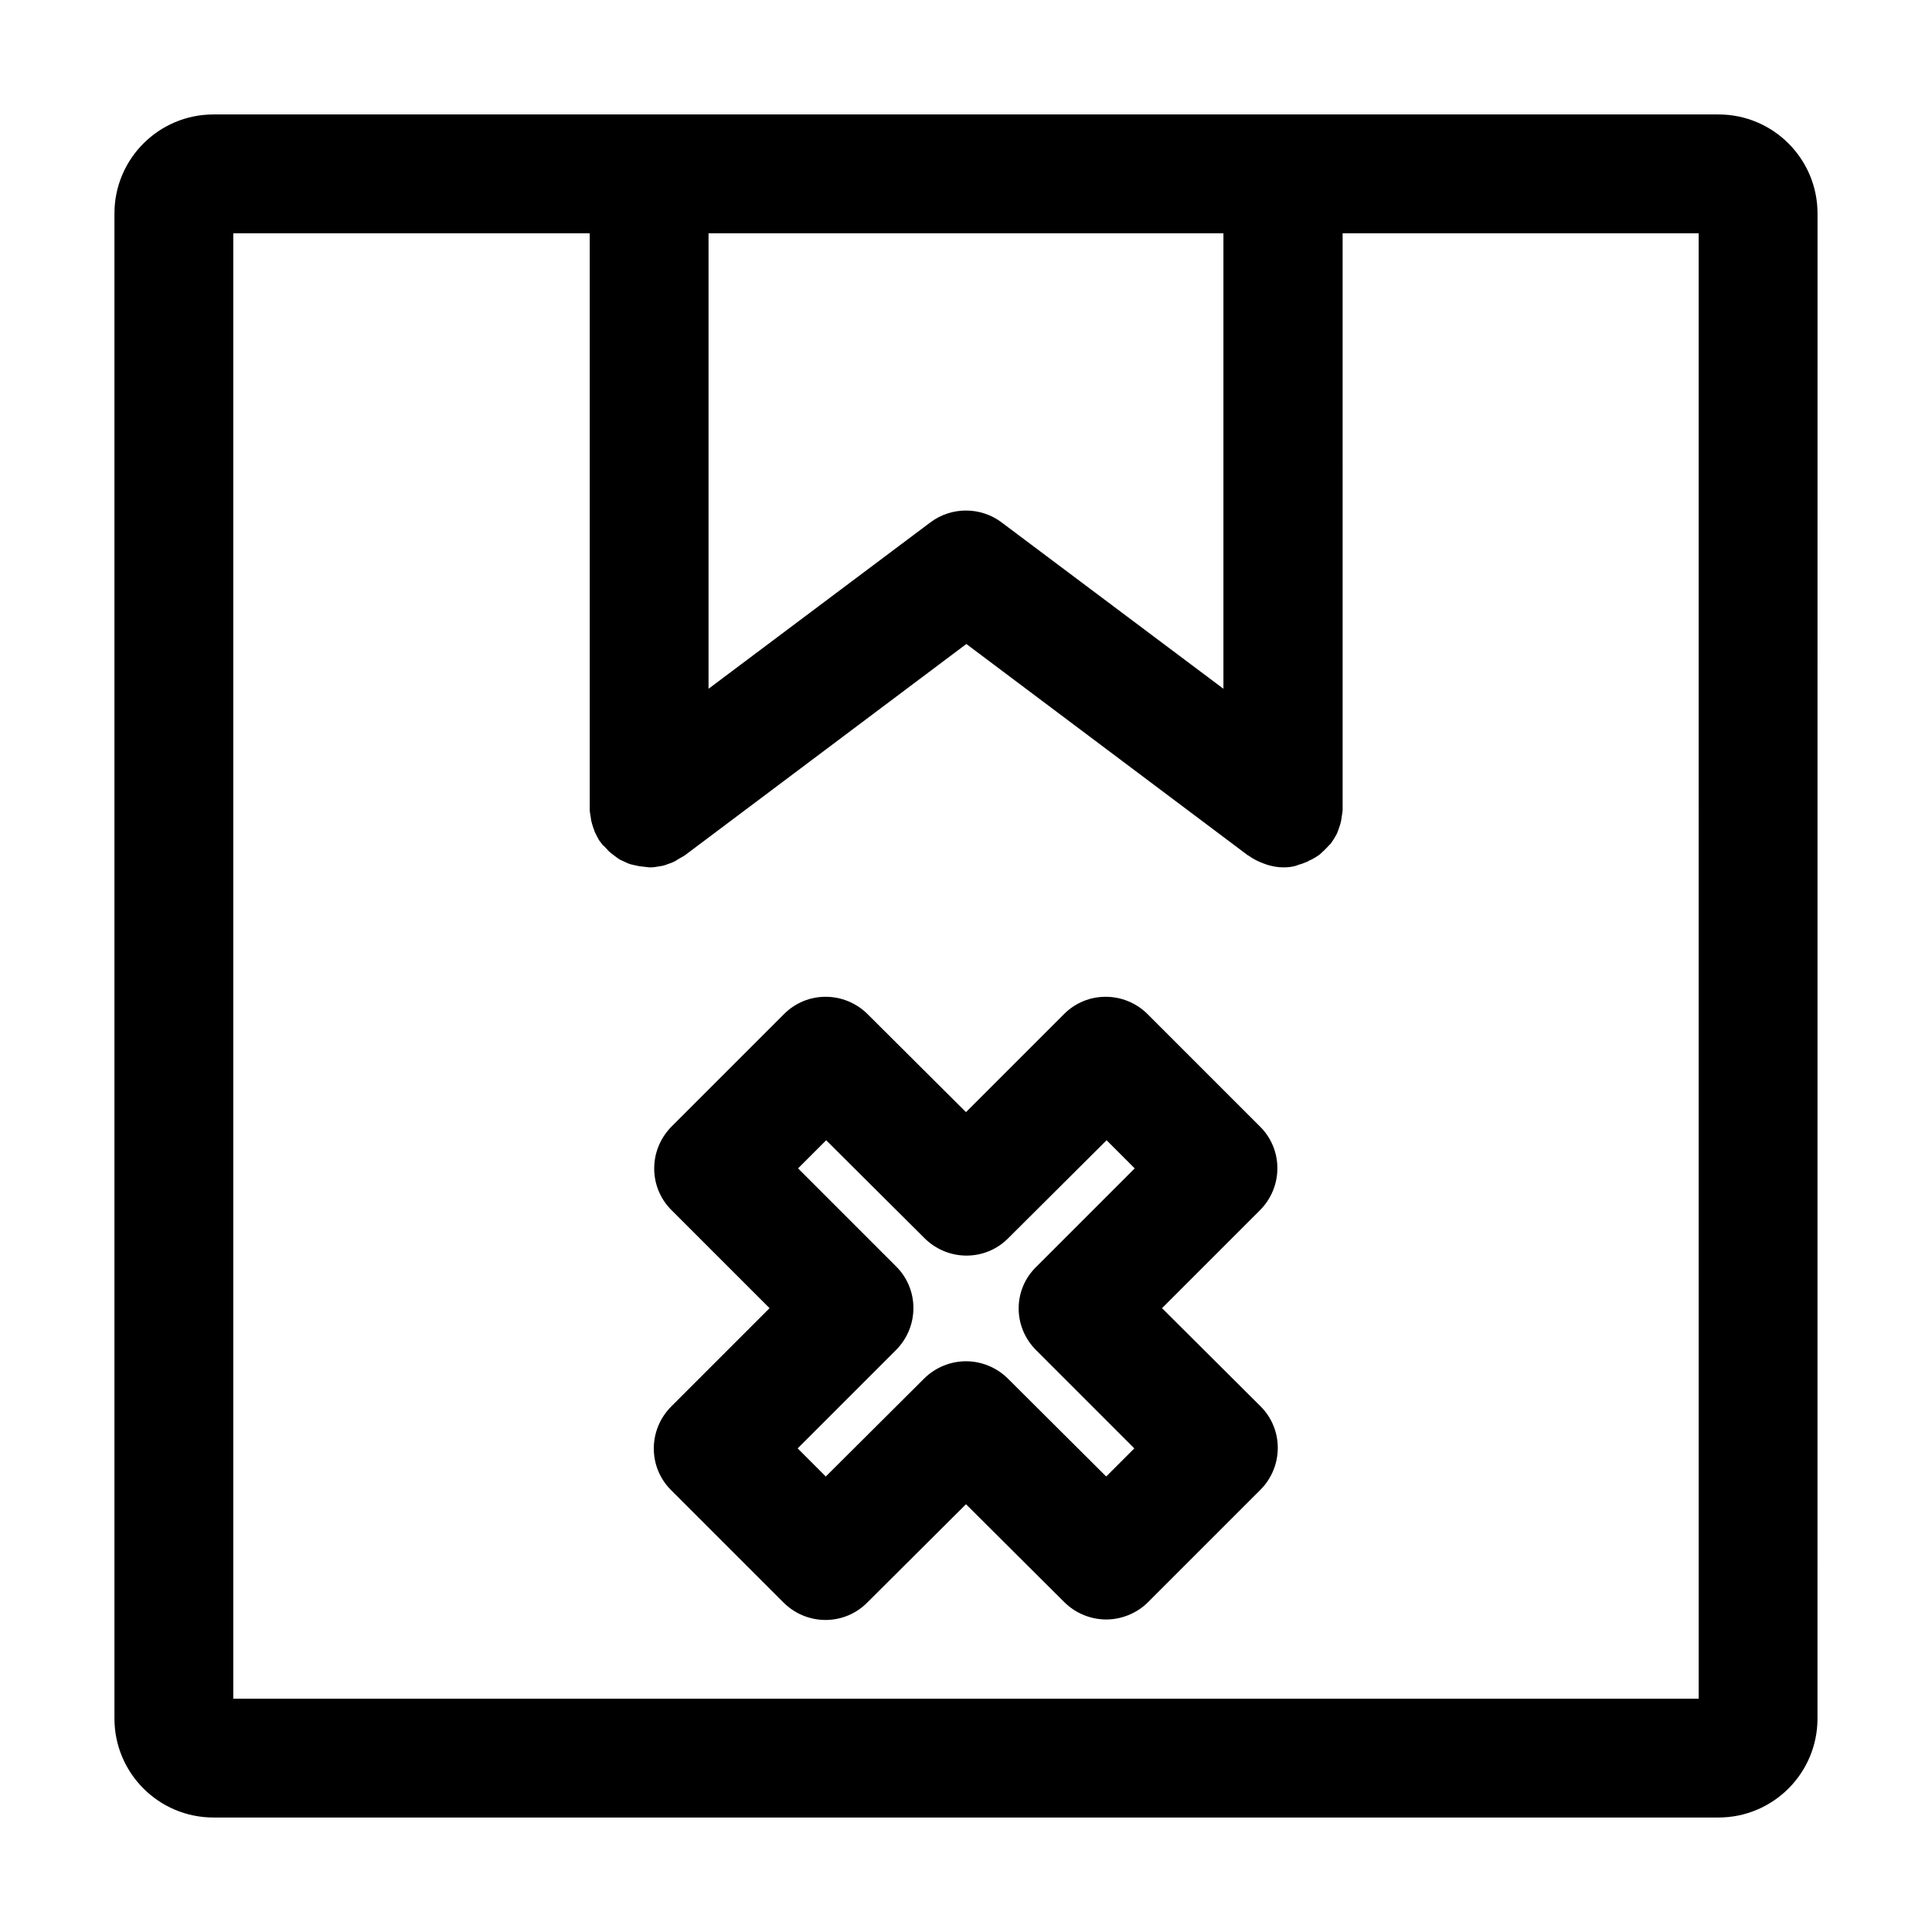
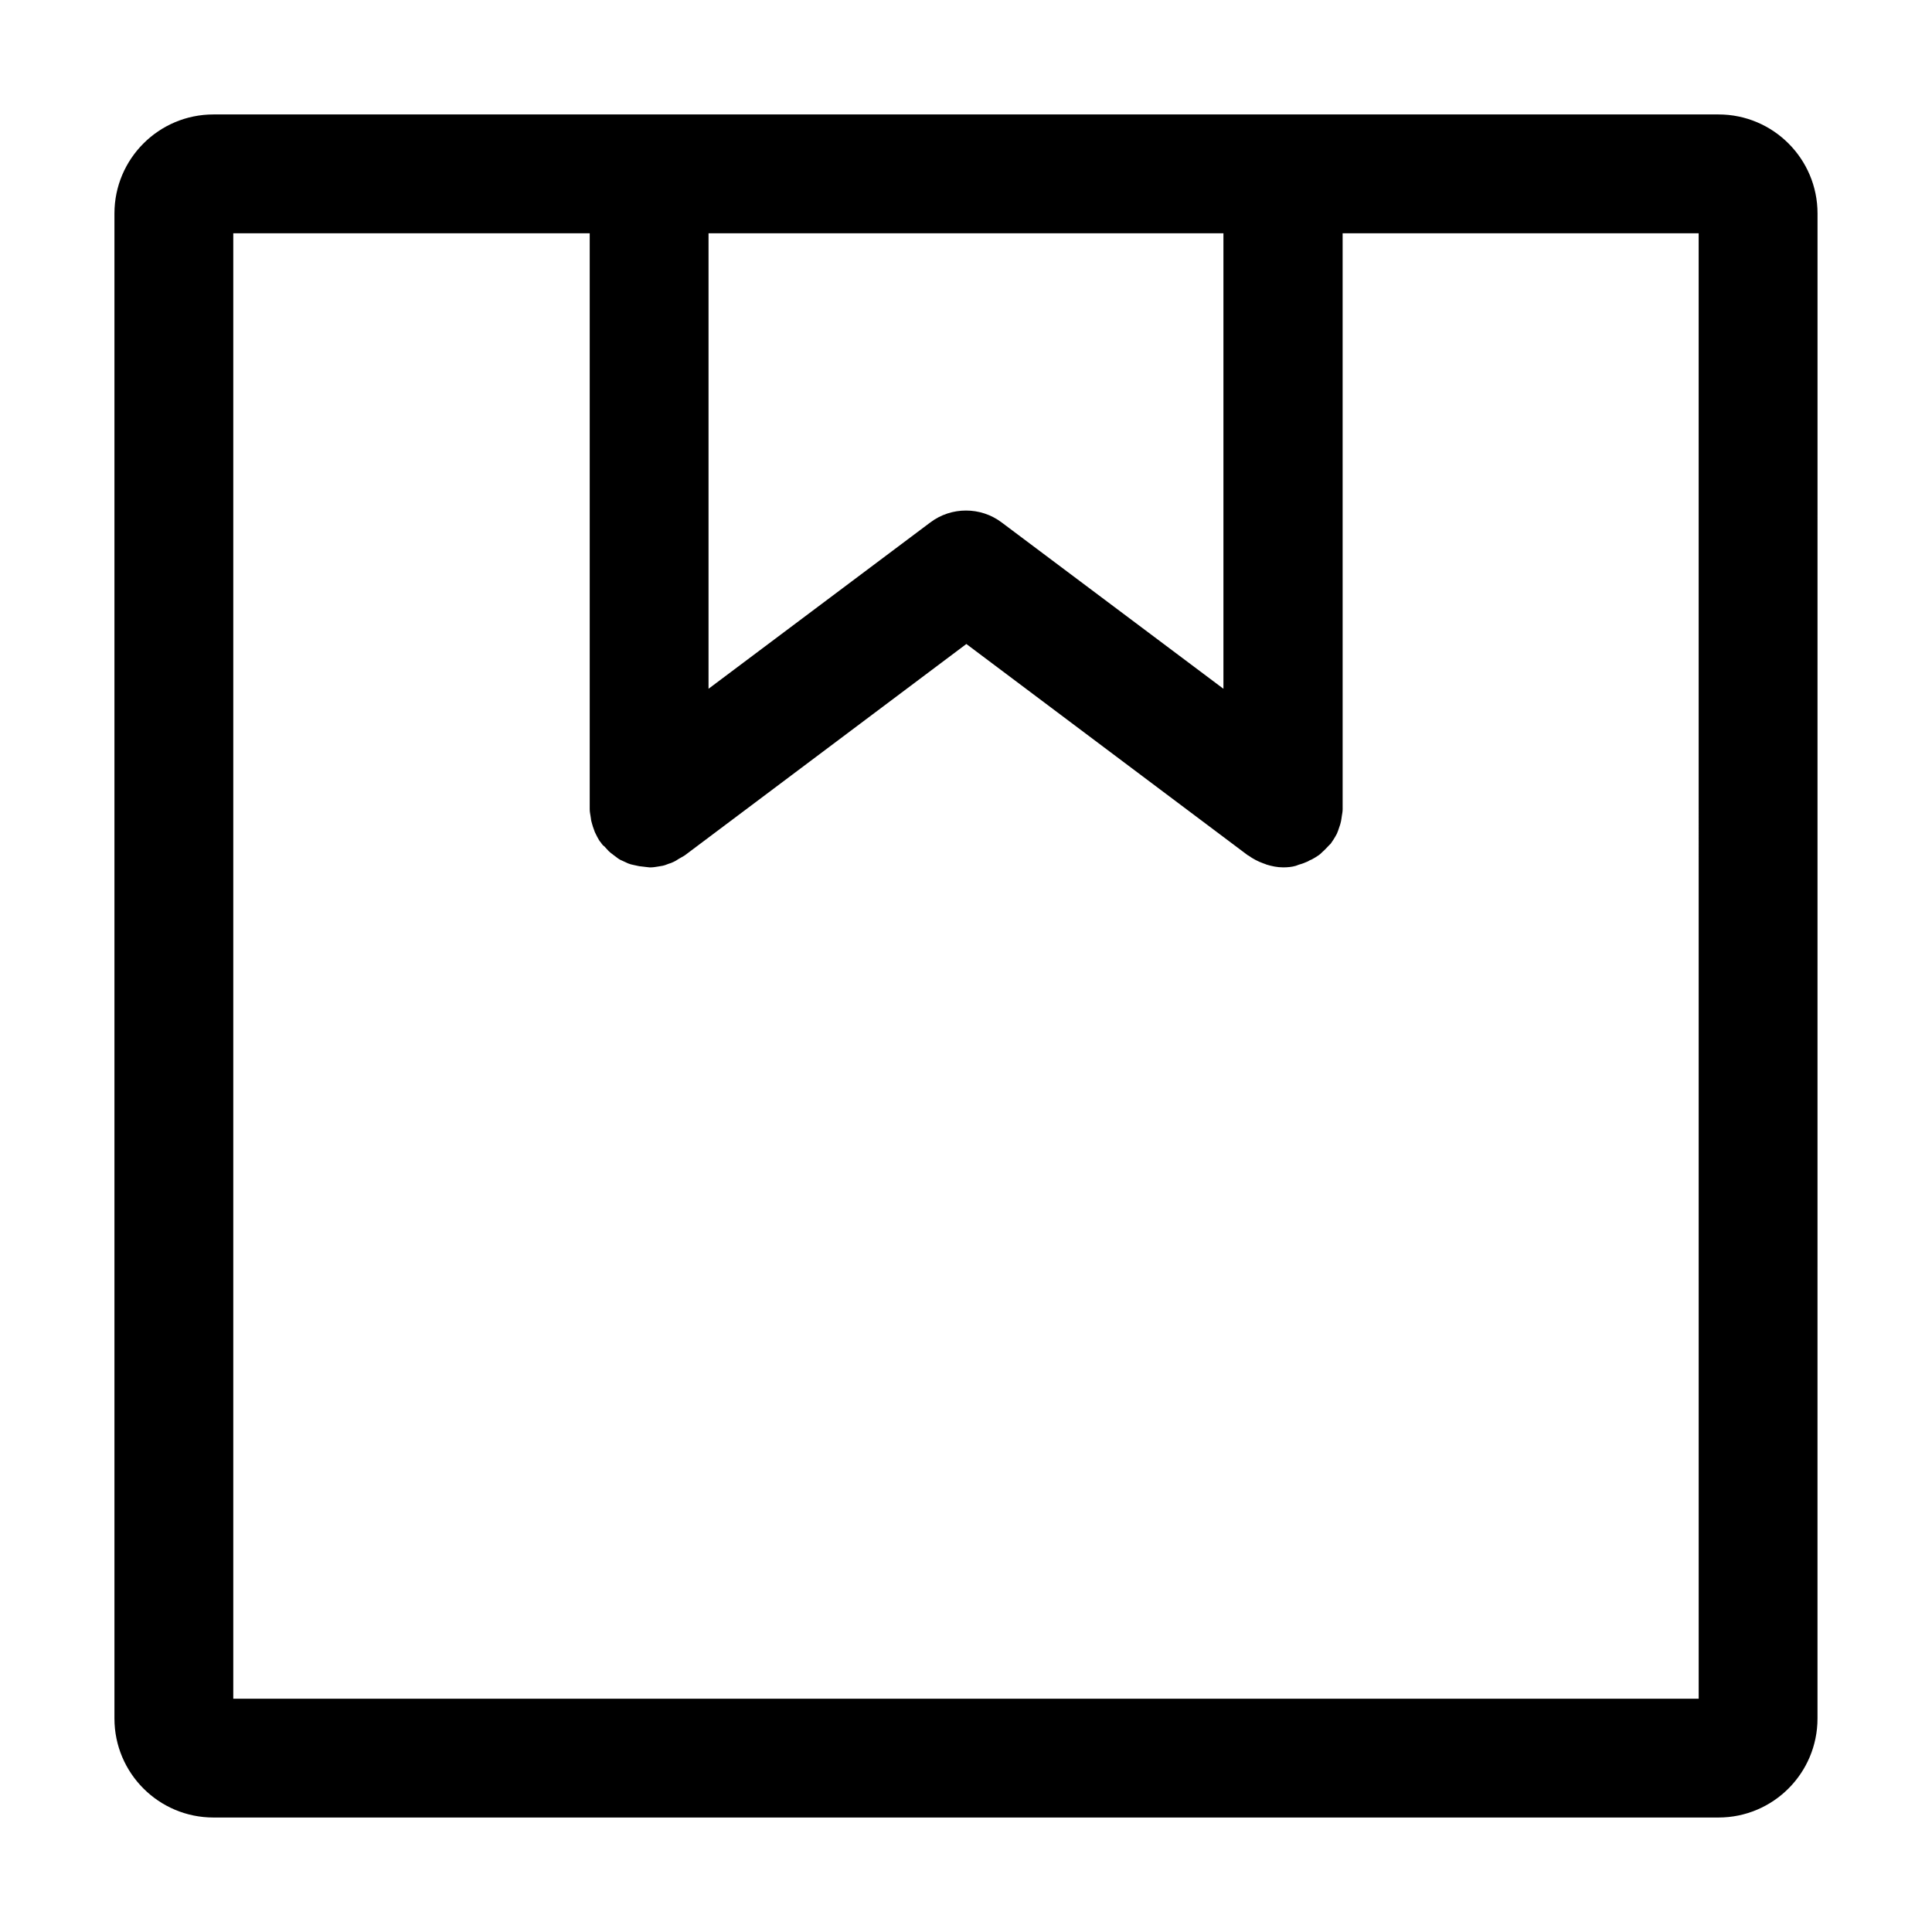
<svg xmlns="http://www.w3.org/2000/svg" fill="#000000" width="800px" height="800px" version="1.1" viewBox="144 144 512 512">
  <g>
    <path d="m599.42 174.33h-398.85c-14.484 0-26.242 11.758-26.242 26.242v398.85c0 14.484 11.754 26.238 26.238 26.238h398.85c14.484 0 26.238-11.754 26.238-26.238l0.008-398.85c0-14.484-11.758-26.242-26.242-26.242zm-267.65 31.488h136.45v120.71l-58.777-44.082c-5.562-4.199-13.328-4.199-18.895 0l-58.777 44.082zm262.4 388.36h-388.35v-388.35l68.223-0.004h26.238v152.2 0.418c0 0.629 0.105 1.156 0.211 1.785 0.105 0.418 0.105 0.945 0.211 1.363 0.105 0.523 0.316 1.051 0.418 1.469 0.211 0.523 0.316 0.945 0.523 1.469 0.211 0.418 0.418 0.84 0.629 1.258 0.316 0.523 0.523 1.051 0.945 1.469 0.105 0.105 0.105 0.211 0.211 0.316 0.211 0.316 0.418 0.523 0.734 0.734 0.418 0.418 0.734 0.84 1.156 1.258 0.316 0.316 0.734 0.629 1.156 0.945 0.418 0.316 0.84 0.629 1.258 0.945 0.418 0.316 0.84 0.523 1.363 0.734 0.418 0.211 0.945 0.418 1.363 0.629 0.523 0.211 0.945 0.316 1.469 0.418 0.523 0.105 0.945 0.211 1.469 0.316 0.629 0.105 1.156 0.105 1.785 0.211 0.316 0 0.629 0.105 0.945 0.105h0.316c0.629 0 1.258-0.105 1.891-0.211 0.418-0.105 0.84-0.105 1.258-0.211 0.523-0.105 1.051-0.316 1.574-0.523 0.418-0.105 0.945-0.316 1.363-0.523 0.418-0.211 0.84-0.418 1.258-0.734 0.523-0.316 0.945-0.523 1.469-0.84 0.105-0.105 0.211-0.105 0.316-0.211l74.523-55.945 74.523 55.945c0.105 0.105 0.211 0.105 0.211 0.105 1.156 0.84 2.519 1.574 3.988 2.098 0.316 0.105 0.629 0.211 0.84 0.316 1.363 0.418 2.832 0.734 4.41 0.734 1.156 0 2.309-0.105 3.359-0.418 0.316-0.105 0.523-0.211 0.84-0.316 0.84-0.211 1.574-0.523 2.309-0.84 0.316-0.211 0.734-0.418 1.051-0.523 0.629-0.316 1.258-0.734 1.891-1.156 0.316-0.211 0.629-0.523 0.945-0.84 0.629-0.523 1.156-1.156 1.68-1.68 0.211-0.211 0.316-0.316 0.523-0.523 0.105-0.105 0.105-0.211 0.211-0.316 0.316-0.418 0.629-0.945 0.945-1.469 0.211-0.418 0.523-0.84 0.629-1.258 0.211-0.418 0.316-0.945 0.523-1.469 0.211-0.523 0.316-1.051 0.418-1.469 0.105-0.418 0.105-0.84 0.211-1.363 0.105-0.629 0.211-1.156 0.211-1.785v-0.418l-0.004-152.2h94.355z" />
-     <path d="m451.95 490.68 25.926-25.926c6.191-6.191 6.191-16.164 0-22.25l-29.703-29.703c-6.191-6.191-16.164-6.191-22.25 0l-25.926 25.926-26.031-25.926c-6.191-6.191-16.164-6.191-22.25 0l-29.703 29.703c-6.191 6.191-6.191 16.164 0 22.25l25.926 25.926-26.031 26.031c-6.191 6.191-6.191 16.164 0 22.25l29.703 29.703c6.191 6.191 16.164 6.191 22.25 0l26.137-26.027 26.031 25.926c3.043 3.043 7.137 4.617 11.125 4.617s8.082-1.574 11.125-4.617l29.703-29.703c6.191-6.191 6.191-16.164 0-22.25zm-33.375 11.125 26.031 26.031-7.453 7.453-26.031-25.926c-3.043-3.043-7.137-4.617-11.125-4.617s-8.082 1.574-11.125 4.617l-26.031 25.926-7.453-7.453 26.031-26.031c6.191-6.191 6.191-16.164 0-22.25l-25.926-25.926 7.453-7.453 26.031 25.926c6.191 6.191 16.164 6.191 22.25 0l26.031-25.926 7.453 7.453-25.926 25.926c-6.406 6.086-6.406 16.059-0.211 22.25z" />
  </g>
</svg>